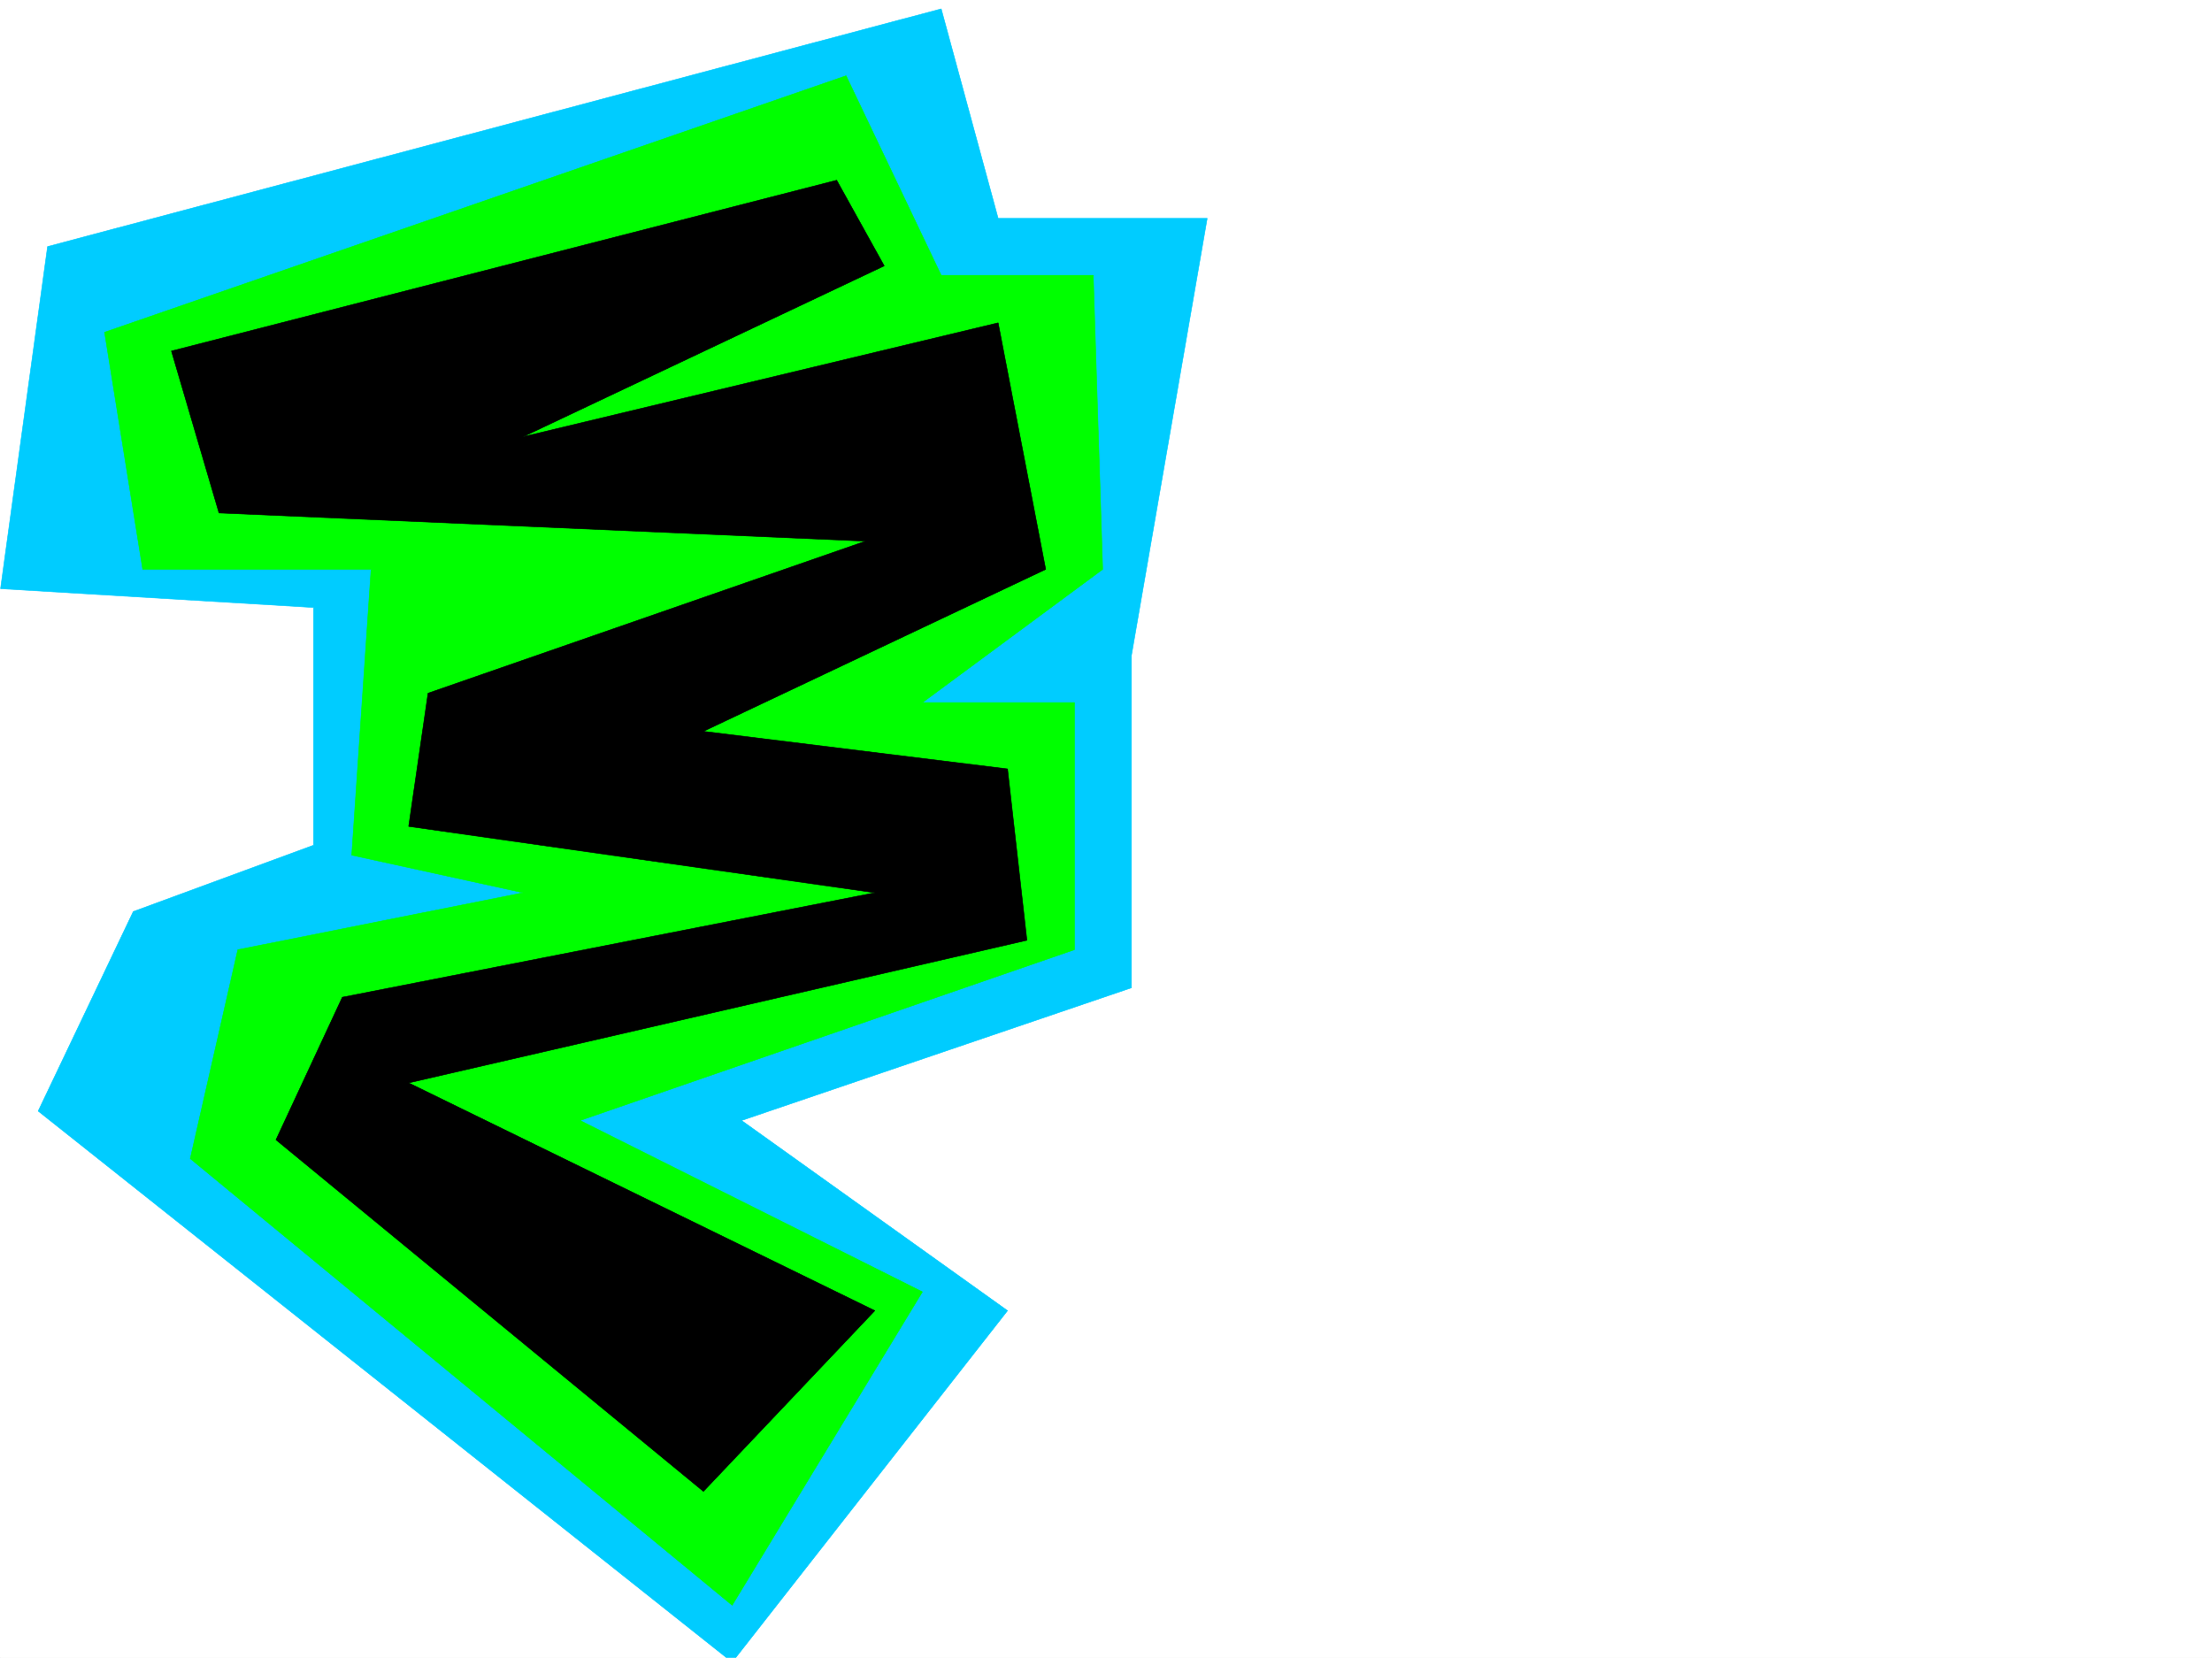
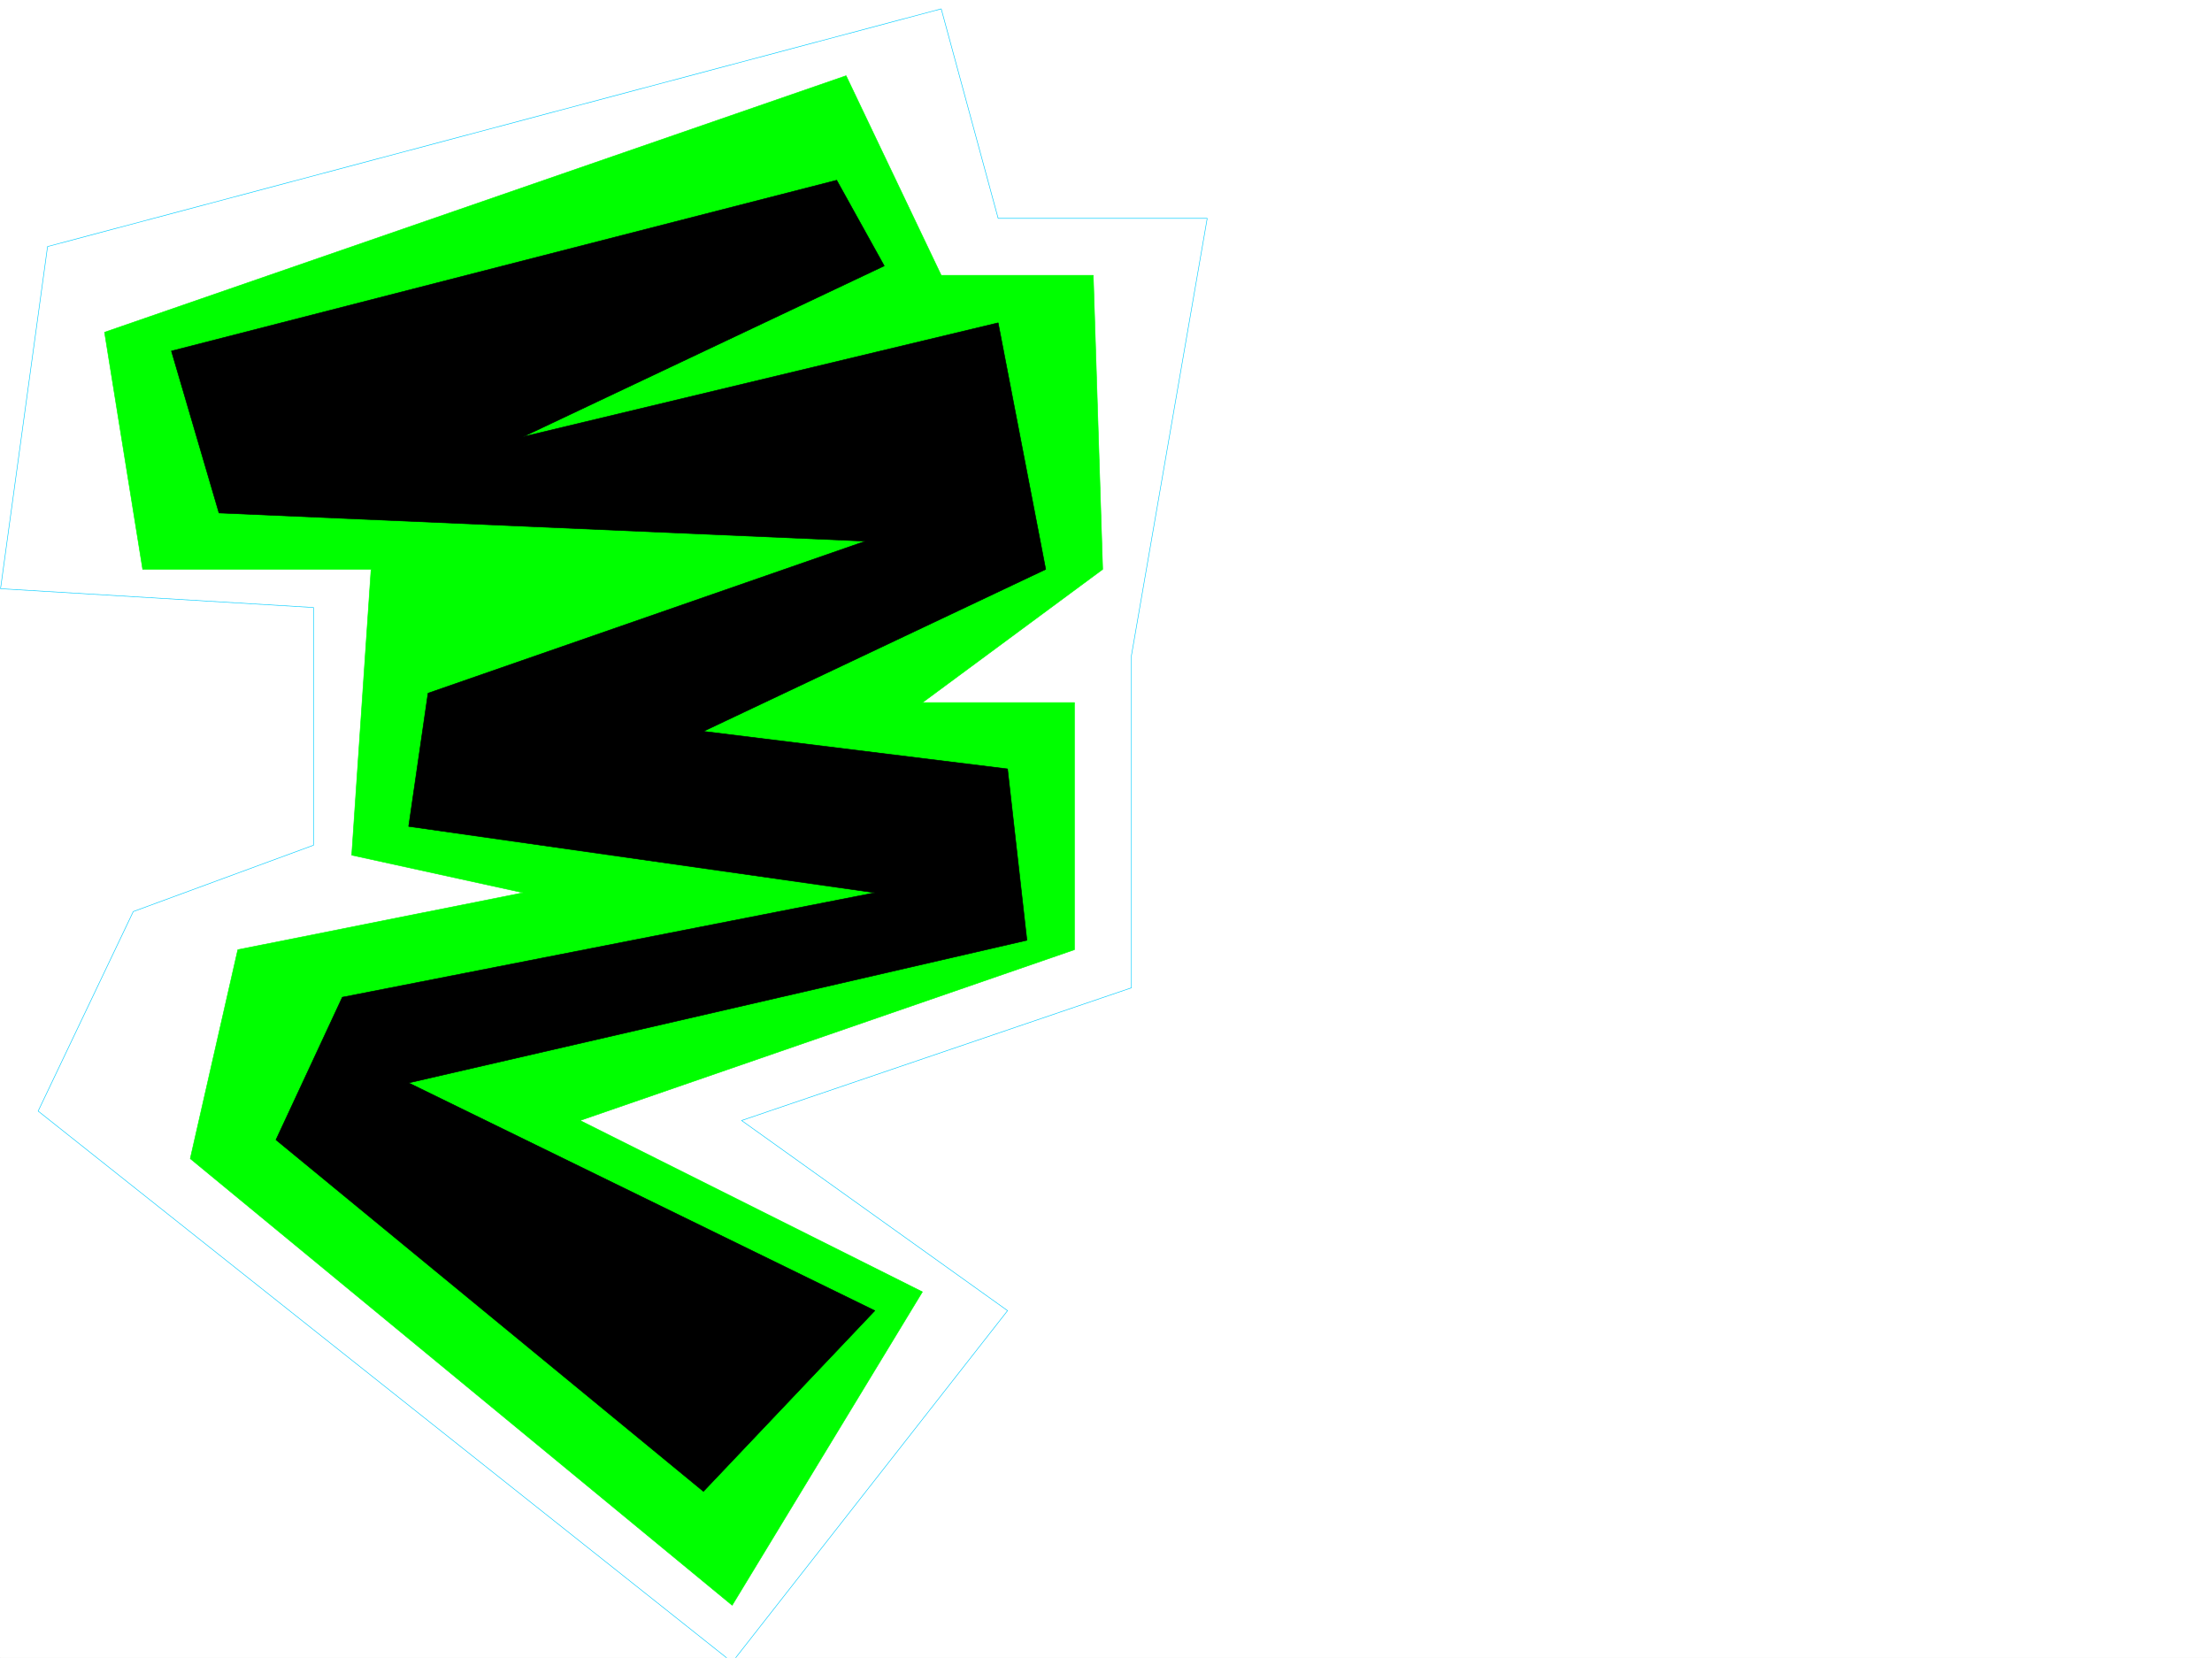
<svg xmlns="http://www.w3.org/2000/svg" width="2997.016" height="2246.297">
  <rect width="100%" height="100%" fill="#808080" stroke="none" />
  <defs>
    <clipPath id="a">
      <path d="M0 0h2997v2244.137H0Zm0 0" />
    </clipPath>
    <clipPath id="b">
-       <path d="M0 9h1636v2235.137H0Zm0 0" />
-     </clipPath>
+       </clipPath>
    <clipPath id="c">
      <path d="M0 9h1637v2235.137H0Zm0 0" />
    </clipPath>
  </defs>
  <path fill="#fff" d="M0 2246.297h2997.016V0H0Zm0 0" />
  <g clip-path="url(#a)" transform="translate(0 2.16)">
    <path fill="#fff" fill-rule="evenodd" stroke="#fff" stroke-linecap="square" stroke-linejoin="bevel" stroke-miterlimit="10" stroke-width=".743" d="M.742 2244.137h2995.531V-2.16H.743Zm0 0" />
  </g>
  <g clip-path="url(#b)" transform="translate(0 2.16)">
    <path fill="#0cf" fill-rule="evenodd" d="M1352.39 293.71 1275.247 9.845 64.437 331.91.742 795.52l424.078 25.492v322.066l-244.257 89.89-128.872 270.38 940.317 746.77 373.129-476.356-360.383-257.668 528.2-179.782v-450.16l102.679-592.441zm0 0" />
  </g>
  <g clip-path="url(#c)" transform="translate(0 2.16)">
    <path fill="none" stroke="#0cf" stroke-linecap="square" stroke-linejoin="bevel" stroke-miterlimit="10" stroke-width=".743" d="M1352.39 293.711 1275.247 9.844 64.437 331.91.742 795.52l424.078 25.492v322.066l-244.257 89.89-128.872 270.38 940.317 746.77 373.129-476.356-360.383-257.668 528.2-179.782v-450.16l102.679-592.441zm0 0" />
  </g>
  <path fill="#0f0" fill-rule="evenodd" stroke="#0f0" stroke-linecap="square" stroke-linejoin="bevel" stroke-miterlimit="10" stroke-width=".743" d="m141.621 450.16 51.688 321.32h309.437l-26.234 387.25 232.293 50.907-386.621 77.183-64.438 283.121 734.262 605.192 257.746-424.703-463.805-232.176 669.86-231.434V952.008h-206.055l244.258-180.528-12.746-398.464h-206.02l-128.875-270.418zm0 0" />
  <path fill-rule="evenodd" stroke="#000" stroke-linecap="square" stroke-linejoin="bevel" stroke-miterlimit="10" stroke-width=".743" d="M1133.625 244.18 232.254 475.613l64.437 219.469 875.88 38.2-592.641 205.98-26.235 180.523 631.621 89.852-721.511 141.582-89.93 193.23 579.187 476.395 232.254-244.922-631.62-308.617 837.679-193.23-26.238-232.216-412.075-50.91 463.766-219.469-64.437-334.07-643.586 154.328 489.257-231.472zm0 0" />
</svg>